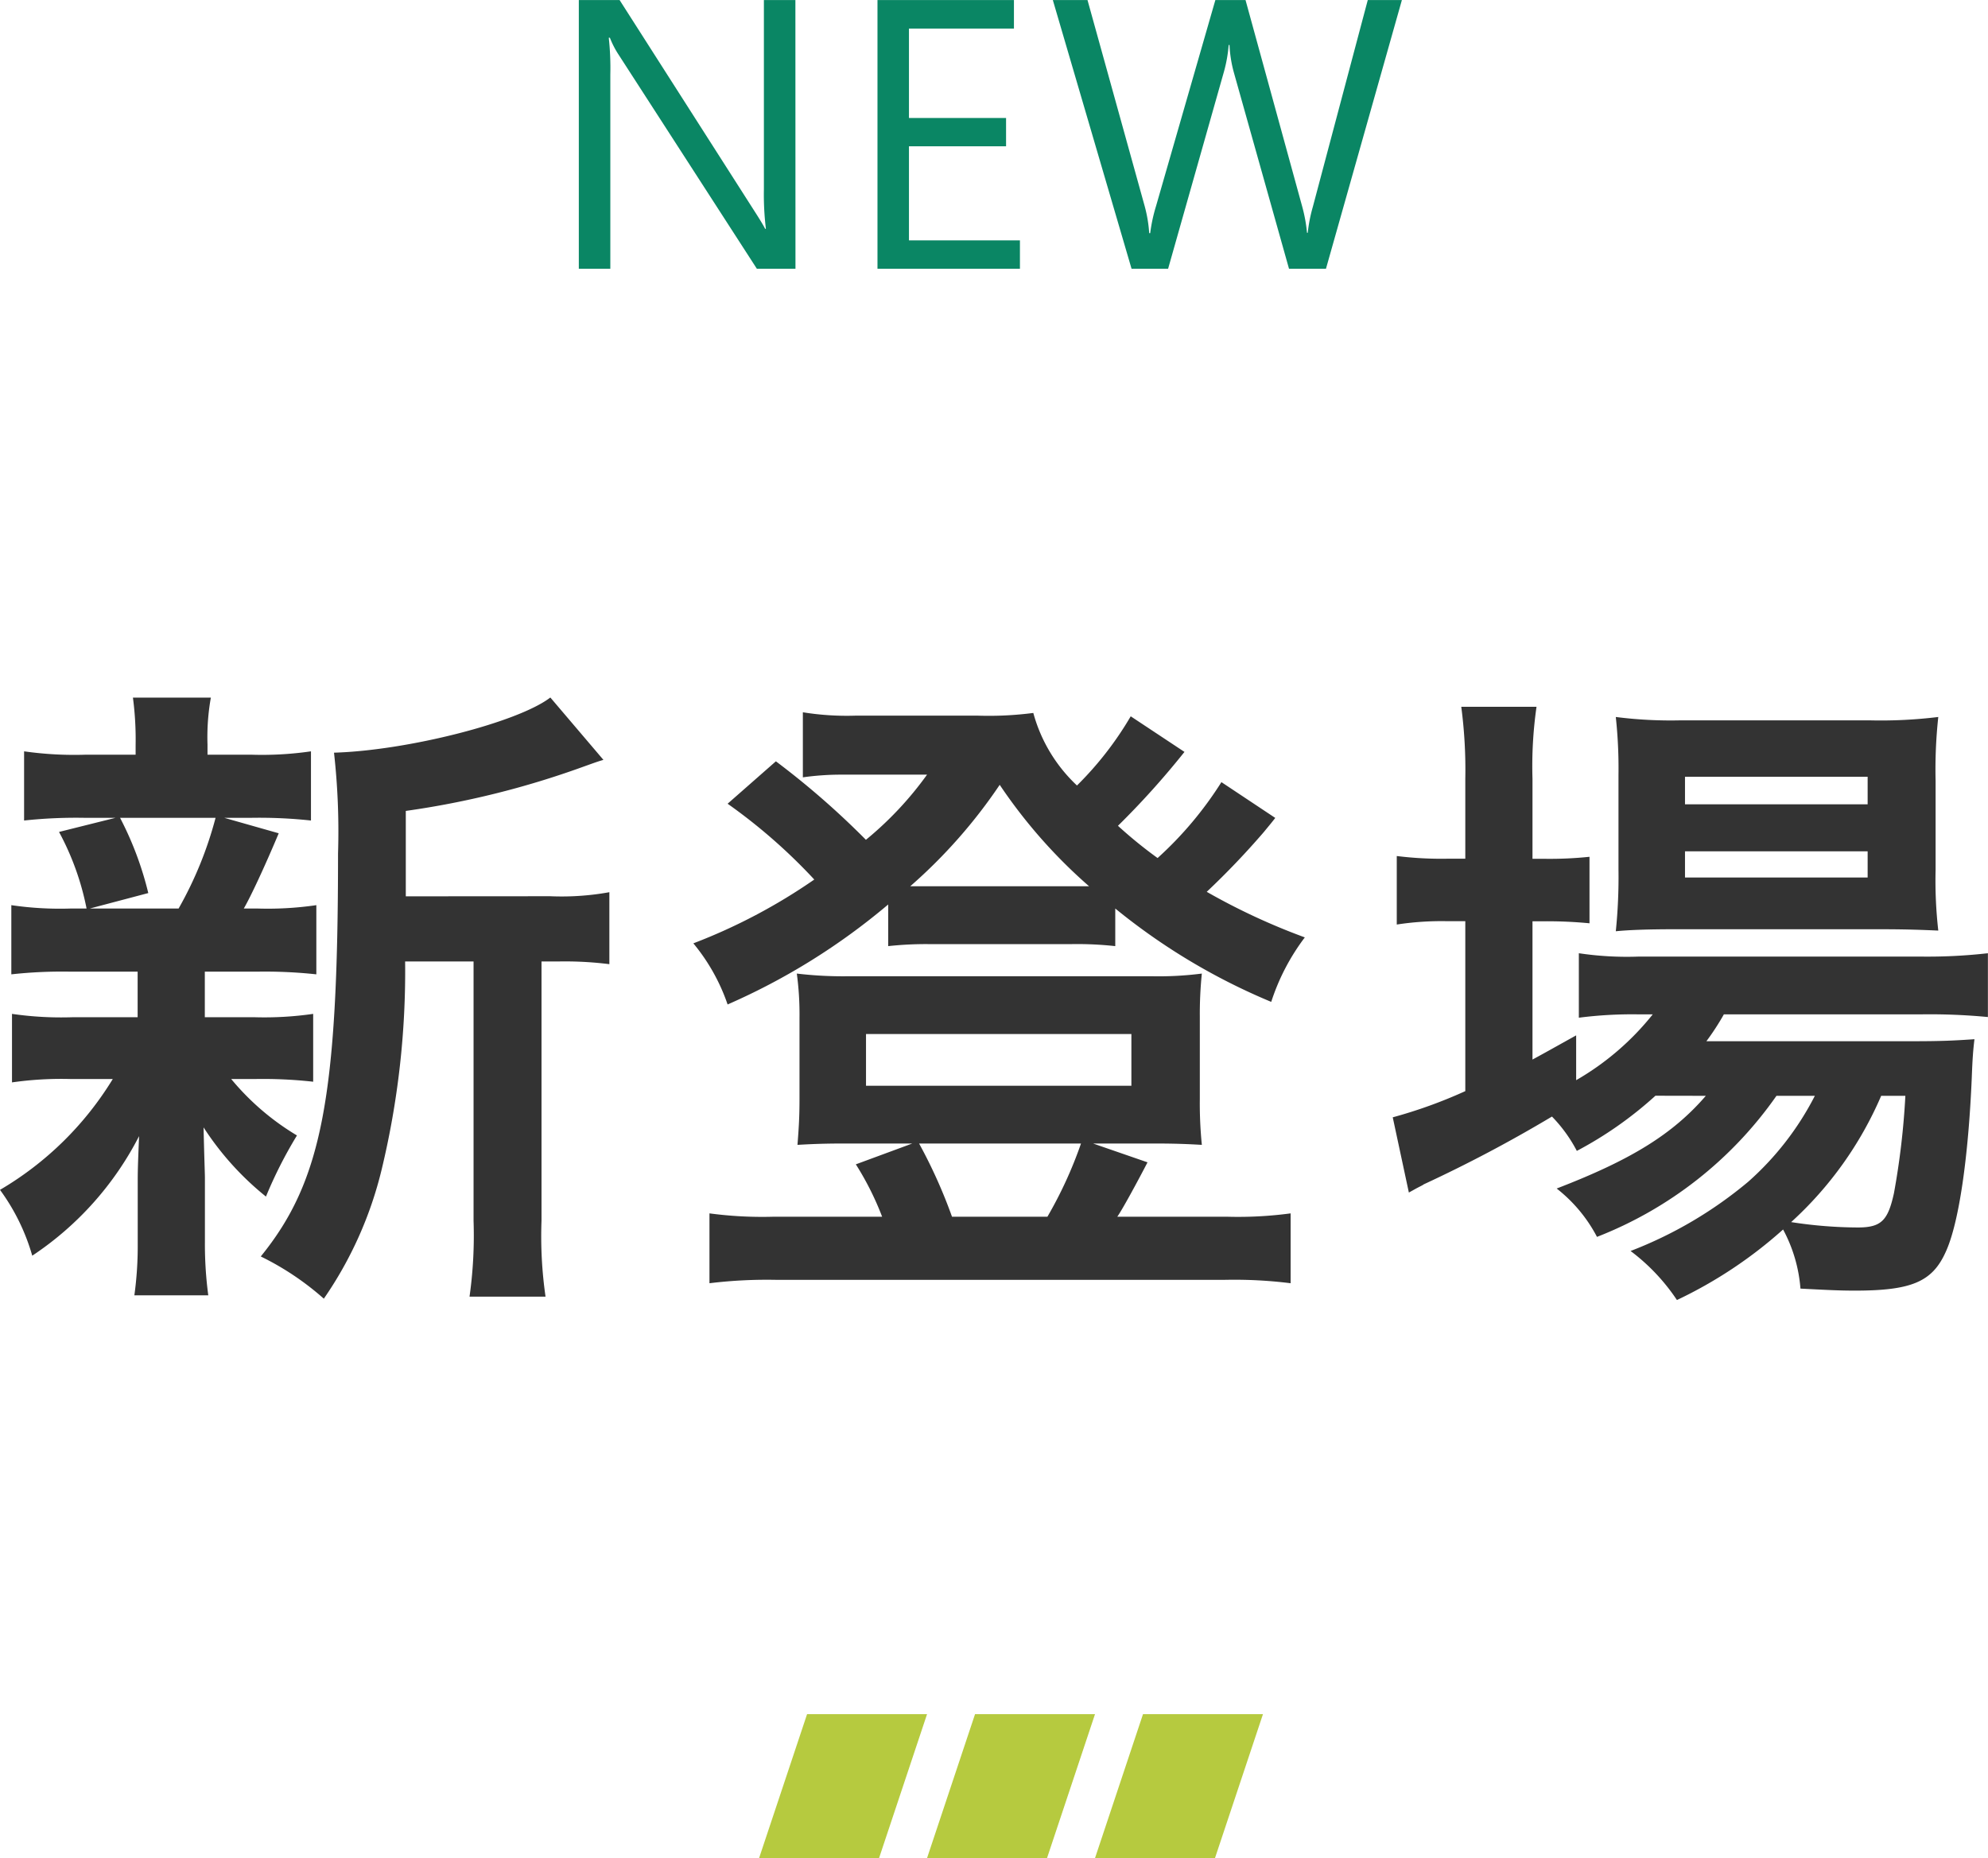
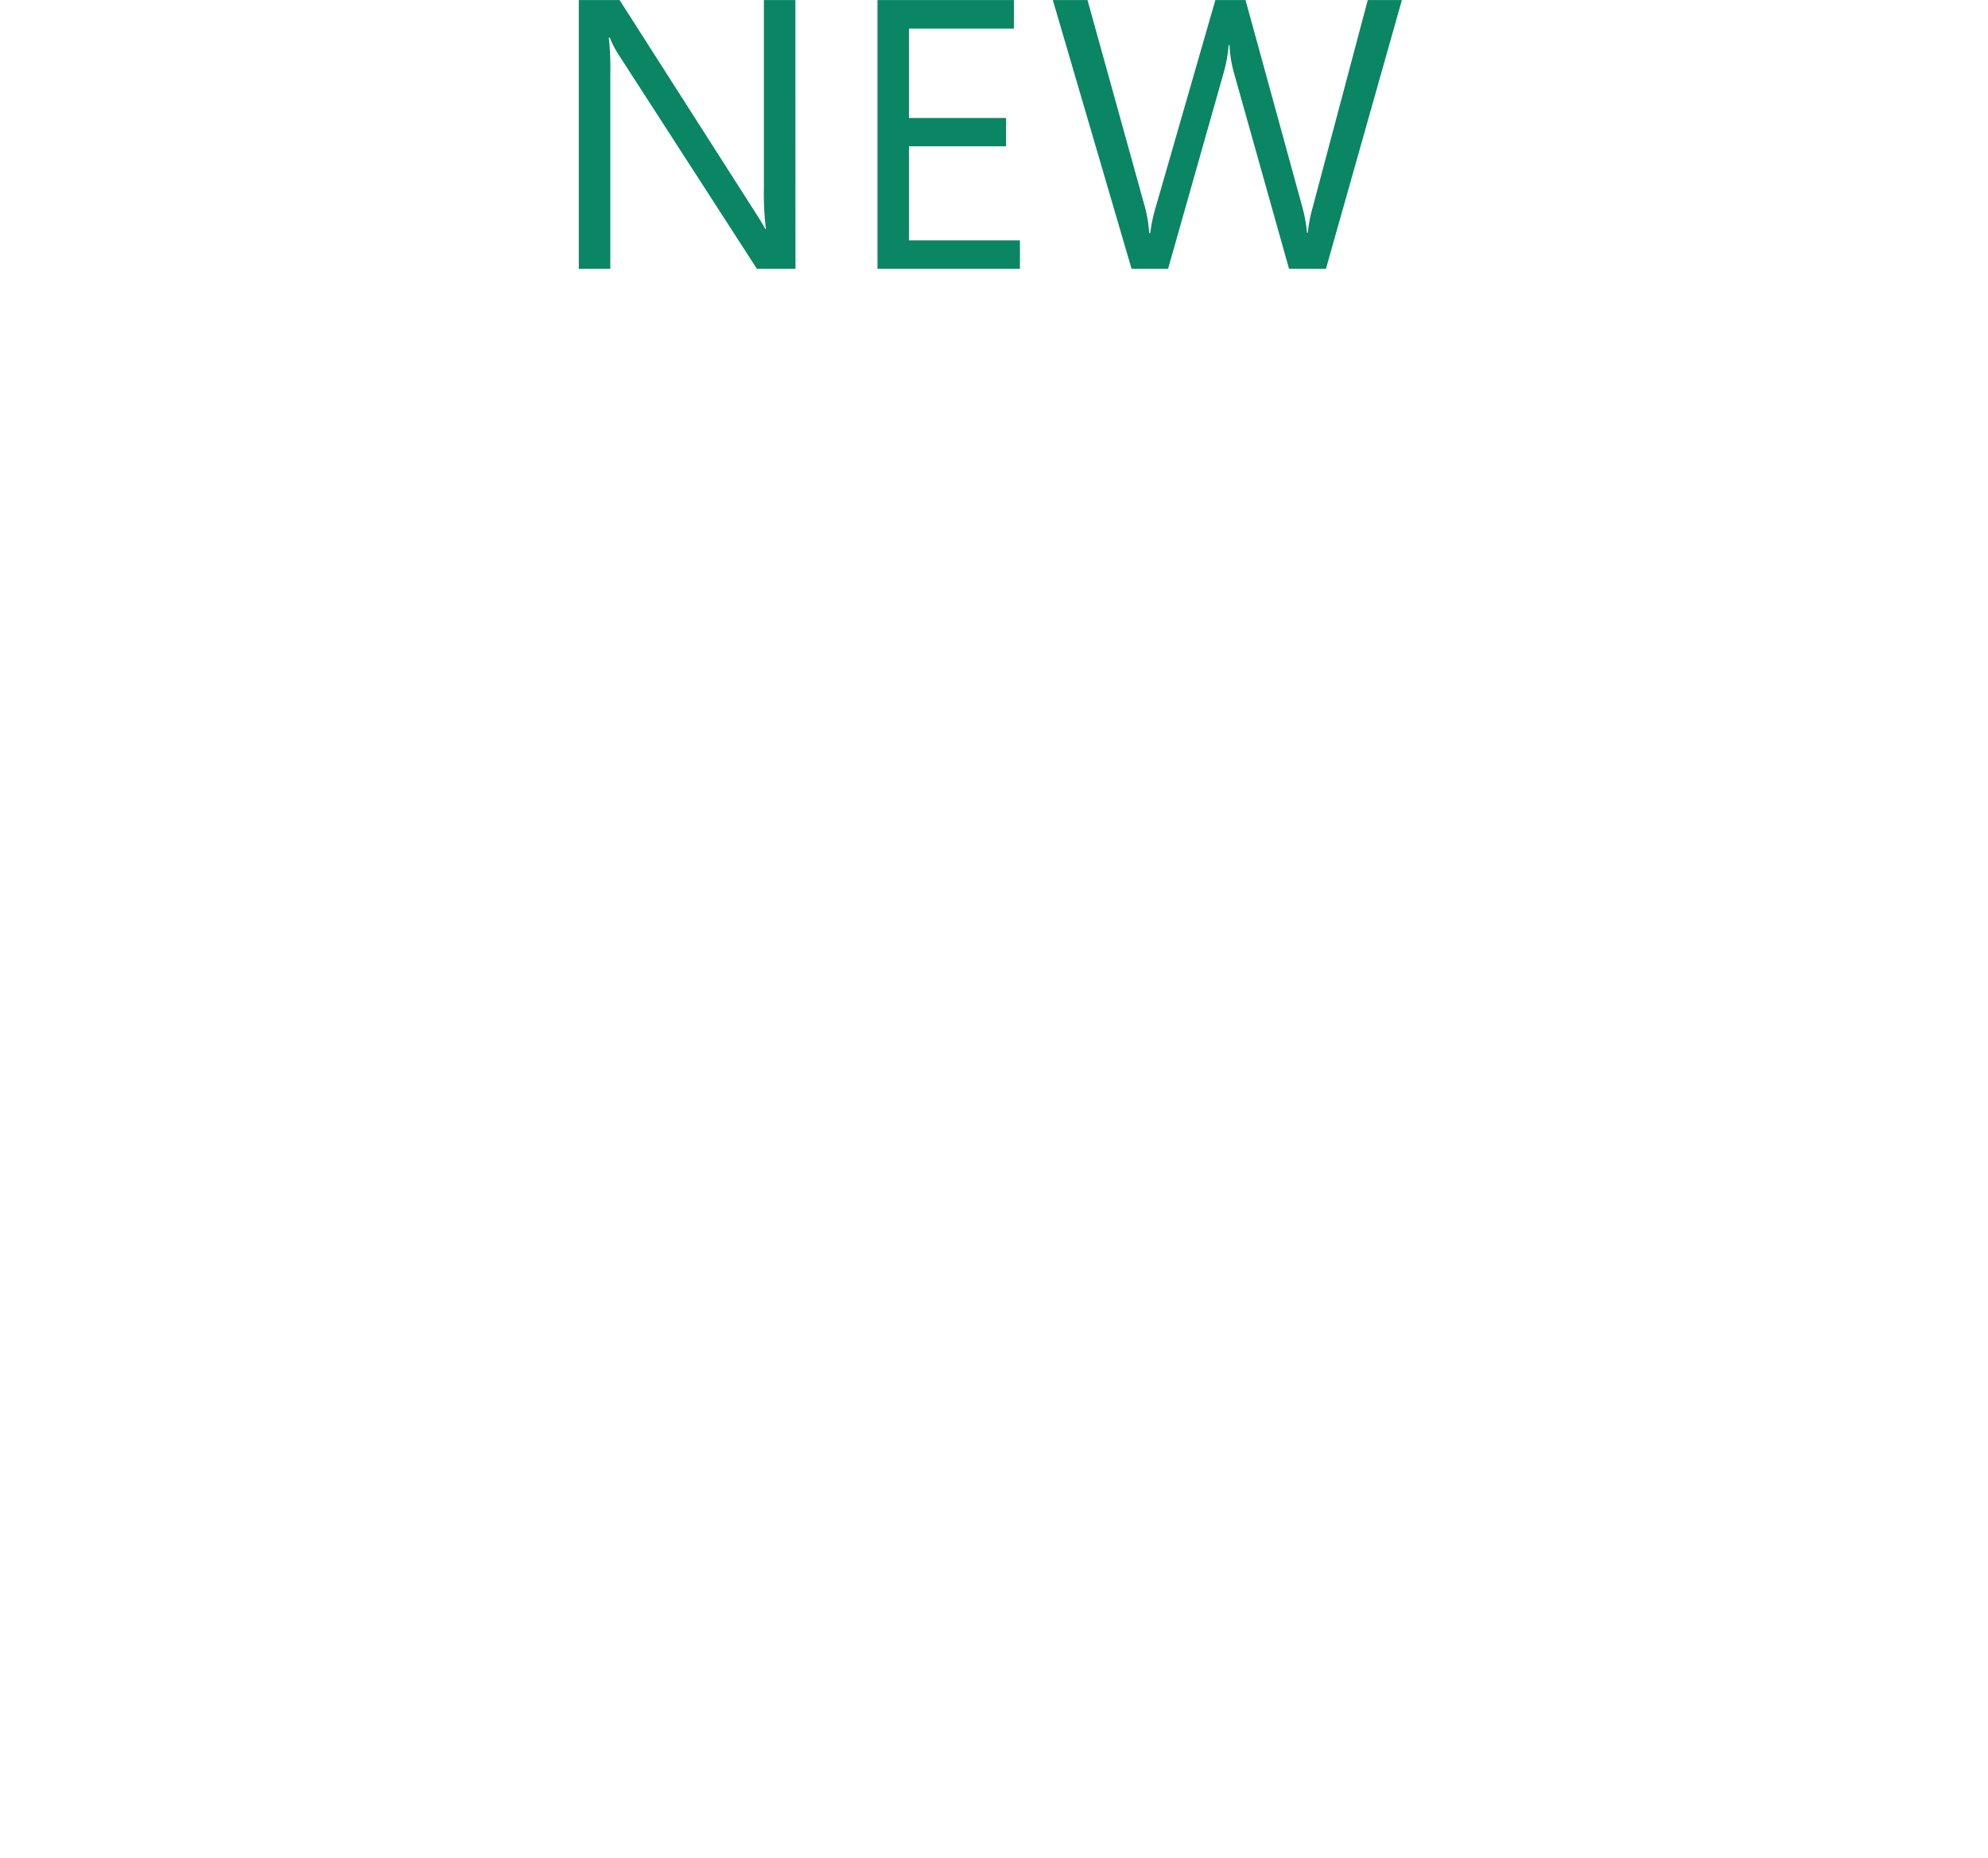
<svg xmlns="http://www.w3.org/2000/svg" width="82.852" height="77.453" viewBox="0 0 82.852 77.453">
  <g id="グループ_31072" data-name="グループ 31072" transform="translate(-146.364 -2701.547)">
    <g id="h1" transform="translate(0 2174)">
      <g id="グループ_4593" data-name="グループ 4593" transform="translate(8 15)">
-         <path id="パス_47" data-name="パス 47" d="M0,0H5L3,6H-2Z" transform="translate(172 584)" fill="#b6ca3f" />
-         <path id="パス_48" data-name="パス 48" d="M0,0H5L3,6H-2Z" transform="translate(179 584)" fill="#b6ca3f" />
-         <path id="パス_49" data-name="パス 49" d="M0,0H5L3,6H-2Z" transform="translate(186 584)" fill="#b6ca3f" />
-       </g>
+         </g>
      <path id="パス_44127" data-name="パス 44127" d="M-7.484,0H-9.093l-5.766-8.93a3.731,3.731,0,0,1-.359-.7h-.047A11.534,11.534,0,0,1-15.2-8.094V0h-1.313V-11.2h1.7L-9.2-2.414q.352.547.453.75h.031A11.853,11.853,0,0,1-8.8-3.312V-11.2h1.313ZM1.871,0H-4.066V-11.2H1.621v1.188H-2.754v3.727H1.293v1.18H-2.754v3.922H1.871ZM17.789-11.2,14.625,0H13.085l-2.3-8.187a5.125,5.125,0,0,1-.18-1.141H10.57a5.787,5.787,0,0,1-.2,1.125L8.046,0H6.523L3.242-11.2H4.687L7.07-2.609a5.64,5.64,0,0,1,.188,1.125H7.3a6.641,6.641,0,0,1,.242-1.125L10.015-11.2h1.258l2.375,8.656A6.332,6.332,0,0,1,13.835-1.5h.031a6.276,6.276,0,0,1,.211-1.078L16.367-11.2Z" transform="translate(187 538.75)" fill="#0a8664" />
    </g>
-     <path id="パス_44126" data-name="パス 44126" d="M-24.724-14.84V-18.4a36.582,36.582,0,0,0,7.336-1.82c.56-.2.616-.224.9-.308l-2.212-2.6c-1.344,1.036-5.964,2.212-9.016,2.3a29.448,29.448,0,0,1,.168,4.2c0,10.164-.672,13.664-3.22,16.8A11.7,11.7,0,0,1-28.14,1.932a16.092,16.092,0,0,0,2.408-5.376,35.314,35.314,0,0,0,.98-8.68H-21.9V-1.316a18.249,18.249,0,0,1-.168,3.164H-18.9a17.675,17.675,0,0,1-.168-3.164V-12.124h.672a14.9,14.9,0,0,1,2.156.112v-3a11.154,11.154,0,0,1-2.464.168ZM-35.9-11.7v1.9h-2.716a14.291,14.291,0,0,1-2.52-.14v2.856a14.556,14.556,0,0,1,2.464-.14h1.736a13.528,13.528,0,0,1-4.7,4.62A8.652,8.652,0,0,1-40.292.14,13.2,13.2,0,0,0-35.84-4.844c-.028.728-.056,1.288-.056,1.82V-.336a15.011,15.011,0,0,1-.14,2.128h3.08a16.147,16.147,0,0,1-.14-2.24v-2.66c0-.168-.028-.84-.056-2.1a12.2,12.2,0,0,0,2.6,2.884A18.143,18.143,0,0,1-29.26-4.872,10.641,10.641,0,0,1-32-7.224h.98a18.913,18.913,0,0,1,2.436.112V-9.94a14.193,14.193,0,0,1-2.436.14H-33.1v-1.9h2.184a19.968,19.968,0,0,1,2.464.112v-2.884a13.962,13.962,0,0,1-2.464.14h-.56c.28-.476.868-1.736,1.456-3.136l-2.268-.644h1.092a20.1,20.1,0,0,1,2.52.112v-2.884a14.126,14.126,0,0,1-2.492.14h-1.82v-.42a9.366,9.366,0,0,1,.14-1.96h-3.248a13.382,13.382,0,0,1,.112,1.988v.392h-2.072a14.822,14.822,0,0,1-2.576-.14V-18a20.307,20.307,0,0,1,2.548-.112h1.26l-2.352.588a11.3,11.3,0,0,1,1.148,3.192h-.644a13.932,13.932,0,0,1-2.492-.14v2.884A19.4,19.4,0,0,1-38.7-11.7Zm3.248-6.412a15.779,15.779,0,0,1-1.54,3.78h-3.7l2.436-.644a13.778,13.778,0,0,0-1.176-3.136ZM9.268-19.6a15.185,15.185,0,0,1-2.66,3.164A18.5,18.5,0,0,1,4.956-17.78a34.381,34.381,0,0,0,2.772-3.08l-2.24-1.484a13.97,13.97,0,0,1-2.24,2.884,6.476,6.476,0,0,1-1.82-3.024A14.371,14.371,0,0,1-.9-22.372H-5.964a11.459,11.459,0,0,1-2.212-.14V-19.8a11.317,11.317,0,0,1,1.624-.112H-3a14.291,14.291,0,0,1-2.548,2.716A34.164,34.164,0,0,0-9.3-20.468L-11.312-18.7A23.2,23.2,0,0,1-7.7-15.54a23.664,23.664,0,0,1-5.04,2.66,8.105,8.105,0,0,1,1.428,2.548A27.282,27.282,0,0,0-4.62-14.5v1.736a14.6,14.6,0,0,1,1.68-.084H3.024a14.581,14.581,0,0,1,1.82.084v-1.568a26.146,26.146,0,0,0,6.5,3.892,9.065,9.065,0,0,1,1.4-2.688,27,27,0,0,1-4.088-1.9,33.1,33.1,0,0,0,2.38-2.492c.252-.308.28-.336.476-.588Zm-12.04,4.34H-3.7A21.674,21.674,0,0,0,.028-19.488,21.577,21.577,0,0,0,3.752-15.26H-2.772ZM-9.408-1.484a16.574,16.574,0,0,1-2.66-.14V1.288a19.694,19.694,0,0,1,2.828-.14H9.352a18.807,18.807,0,0,1,2.8.14V-1.624a16.4,16.4,0,0,1-2.632.14H4.928c.2-.28.84-1.456,1.26-2.268L3.92-4.536h2.6c.9,0,1.428.028,1.932.056a17.389,17.389,0,0,1-.084-1.932V-9.8a16.571,16.571,0,0,1,.084-1.82,14.129,14.129,0,0,1-2.072.112H-6.3a16.29,16.29,0,0,1-2.128-.112,12.6,12.6,0,0,1,.112,1.848v3.36c0,.784-.028,1.2-.084,1.932.5-.028,1.036-.056,1.9-.056h2.884l-2.352.868A12.239,12.239,0,0,1-4.872-1.484Zm7.448,0A21.216,21.216,0,0,0-3.332-4.536H3.416a17.449,17.449,0,0,1-1.4,3.052ZM-5.544-9.1H5.516v2.156H-5.544Zm35,2.576C28.056-4.9,26.292-3.836,23.24-2.66A6.213,6.213,0,0,1,24.92-.644,16.38,16.38,0,0,0,32.4-6.524h1.6A12.213,12.213,0,0,1,31.22-2.94a17.268,17.268,0,0,1-4.9,2.884,8.326,8.326,0,0,1,1.932,2.044,18.445,18.445,0,0,0,4.424-2.94A6.191,6.191,0,0,1,33.4,1.512c1.092.056,1.6.084,2.268.084,2.352,0,3.22-.364,3.78-1.6.56-1.2.952-3.976,1.092-7.28.028-.756.056-1.148.112-1.6-.84.056-1.316.084-2.632.084h-8.54a10.472,10.472,0,0,0,.728-1.12h8.232a25.453,25.453,0,0,1,2.772.112v-2.66a22.262,22.262,0,0,1-2.8.14H26.656a13.552,13.552,0,0,1-2.492-.14v2.688a17.37,17.37,0,0,1,2.464-.14h.616a11.272,11.272,0,0,1-3.192,2.744V-9.044c-.9.5-1.2.672-1.82,1.008V-13.8h.5a18.455,18.455,0,0,1,1.876.084v-2.772a15.951,15.951,0,0,1-1.876.084h-.5V-19.74a17.431,17.431,0,0,1,.168-3H19.264a20.068,20.068,0,0,1,.168,3v3.332h-.756a15.052,15.052,0,0,1-2.1-.112v2.856a12.257,12.257,0,0,1,2.072-.14h.784V-6.72a20.017,20.017,0,0,1-3.024,1.092l.672,3.136.252-.14c.2-.112.336-.168.364-.2a57.583,57.583,0,0,0,5.348-2.828A6.056,6.056,0,0,1,24.08-4.228a15.9,15.9,0,0,0,3.276-2.3Zm8.316,0a31.818,31.818,0,0,1-.476,4.06c-.252,1.148-.532,1.428-1.512,1.428a18.5,18.5,0,0,1-2.772-.224,15.234,15.234,0,0,0,3.752-5.264Zm-1.064-6.944c1.12,0,1.792.028,2.436.056a18.454,18.454,0,0,1-.112-2.52v-3.724a20.336,20.336,0,0,1,.112-2.66,19.6,19.6,0,0,1-2.884.14H28.42a18.029,18.029,0,0,1-2.716-.14,20.057,20.057,0,0,1,.112,2.436v3.92a22.3,22.3,0,0,1-.112,2.576c.56-.056,1.372-.084,2.464-.084Zm-8.12-6.356H36.2v1.148H28.588Zm0,3.108H36.2v1.092H28.588Z" transform="translate(188 2753.75)" fill="#333" />
  </g>
</svg>